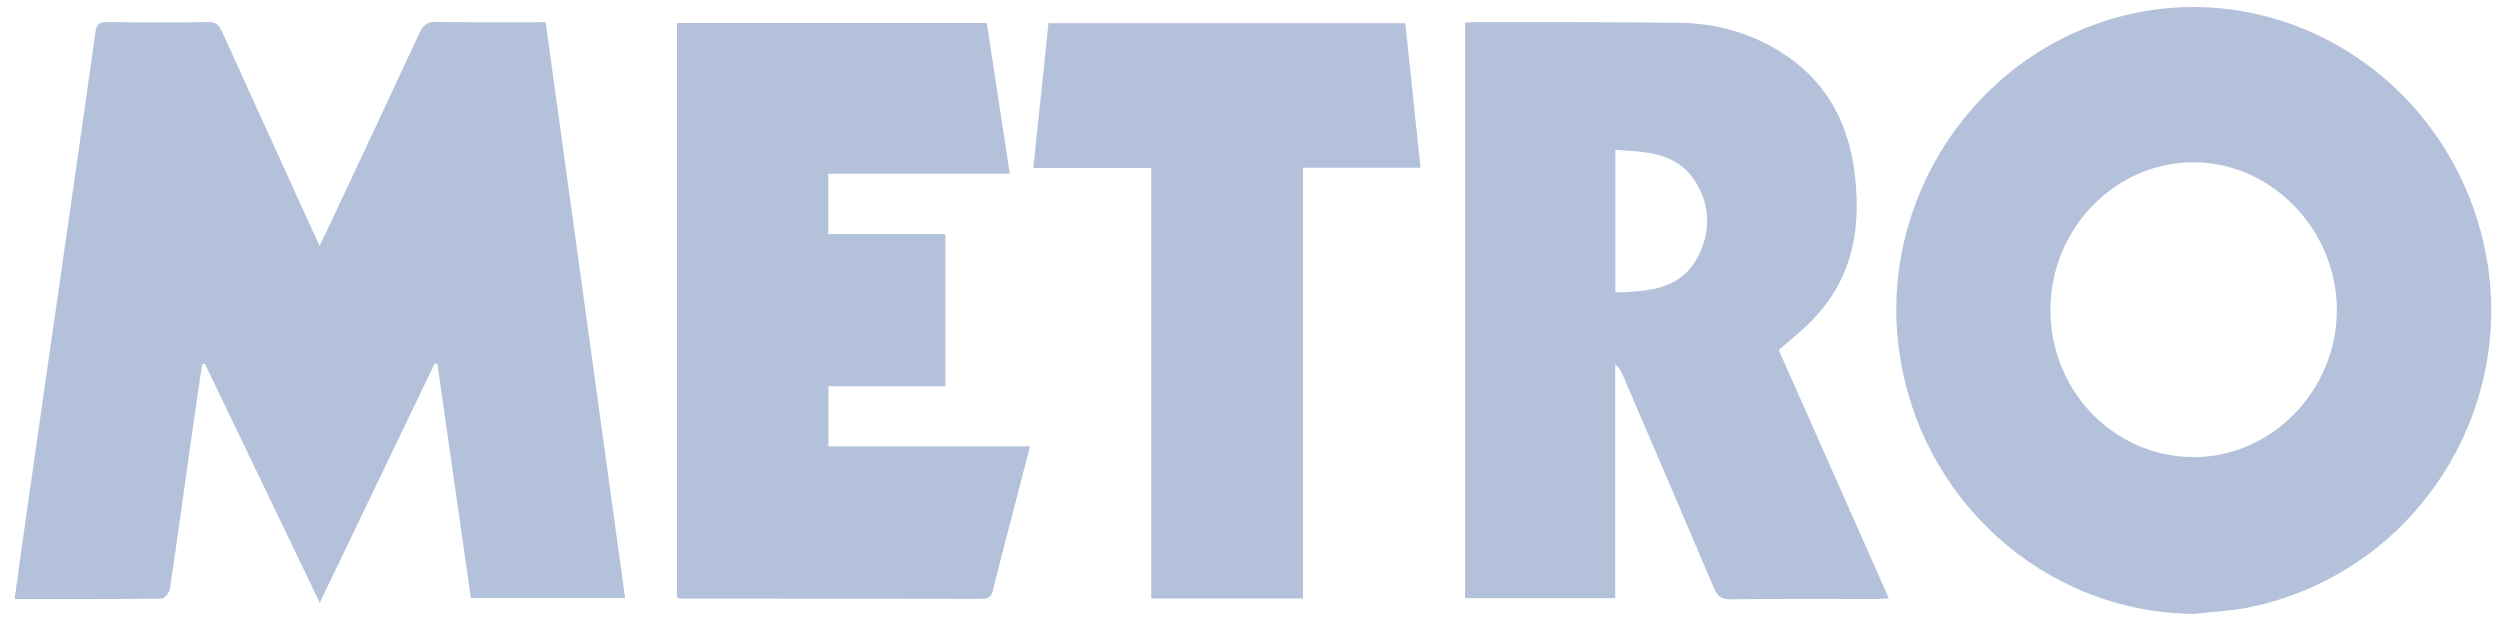
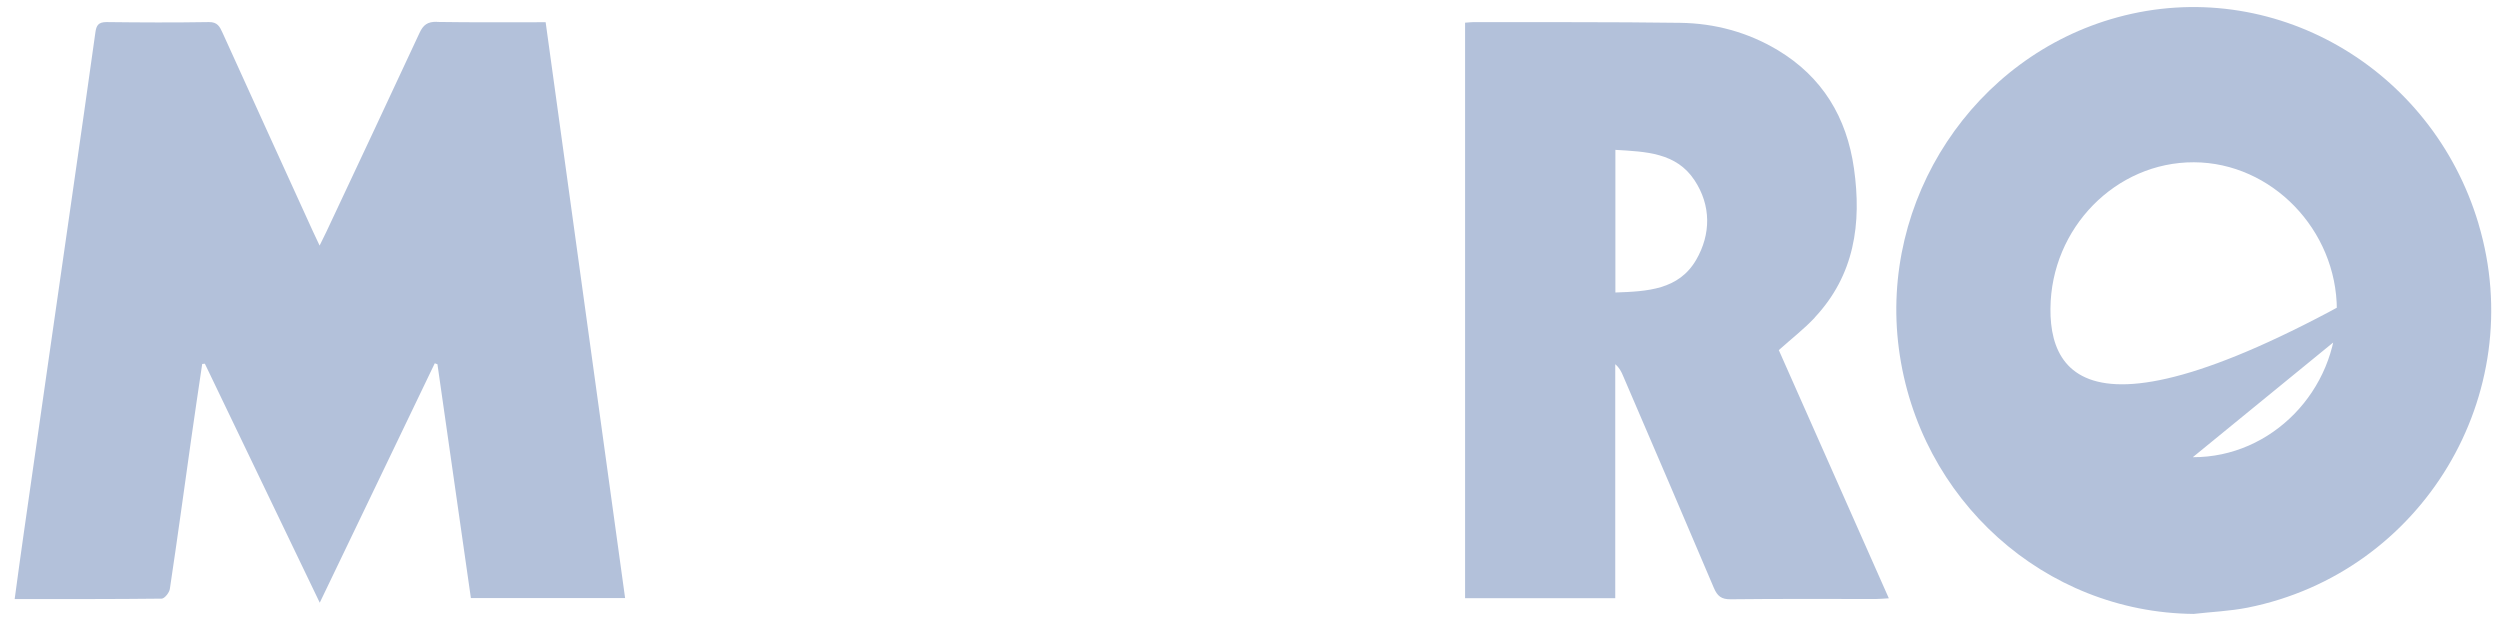
<svg xmlns="http://www.w3.org/2000/svg" fill="none" viewBox="0 0 90 23" height="23" width="90">
  <path fill="#B3C1DA" d="M15.722 0.785C15.391 0.78 15.236 0.895 15.1 1.191C13.991 3.581 12.866 5.965 11.747 8.349C11.676 8.5 11.601 8.646 11.506 8.841C11.41 8.636 11.335 8.48 11.265 8.329C10.181 5.945 9.091 3.566 8.012 1.181C7.912 0.961 7.831 0.79 7.52 0.795C6.29 0.815 5.061 0.81 3.836 0.795C3.545 0.795 3.469 0.91 3.434 1.166C3.163 3.129 2.877 5.092 2.596 7.059C2.014 11.11 1.431 15.156 0.854 19.207C0.743 19.98 0.638 20.753 0.528 21.566C2.34 21.566 4.077 21.571 5.818 21.551C5.924 21.551 6.094 21.335 6.114 21.205C6.386 19.398 6.632 17.586 6.888 15.774C7.013 14.88 7.149 13.992 7.279 13.103C7.309 13.103 7.344 13.098 7.375 13.093C8.74 15.939 10.11 18.78 11.511 21.697C12.921 18.765 14.287 15.919 15.652 13.078C15.682 13.088 15.712 13.103 15.748 13.113C16.149 15.929 16.551 18.74 16.952 21.531H22.504C21.55 14.604 20.596 7.717 19.643 0.8C18.307 0.8 17.017 0.81 15.727 0.79L15.722 0.785Z" />
-   <path fill="#B3C1DA" d="M89.227 8.056C87.54 2.404 81.782 -0.894 76.231 0.622C71.055 2.032 67.652 7.193 68.36 12.559C69.078 17.995 73.611 22.051 78.972 22.101C79.619 22.026 80.277 22.001 80.914 21.875C87.204 20.62 91.059 14.2 89.227 8.061V8.056ZM78.947 16.454C76.095 16.444 73.791 14.05 73.816 11.113C73.836 8.207 76.171 5.832 78.981 5.842C81.778 5.852 84.122 8.272 84.127 11.153C84.127 14.055 81.778 16.469 78.947 16.459V16.454Z" />
+   <path fill="#B3C1DA" d="M89.227 8.056C87.54 2.404 81.782 -0.894 76.231 0.622C71.055 2.032 67.652 7.193 68.36 12.559C69.078 17.995 73.611 22.051 78.972 22.101C79.619 22.026 80.277 22.001 80.914 21.875C87.204 20.62 91.059 14.2 89.227 8.061V8.056ZC76.095 16.444 73.791 14.05 73.816 11.113C73.836 8.207 76.171 5.832 78.981 5.842C81.778 5.852 84.122 8.272 84.127 11.153C84.127 14.055 81.778 16.469 78.947 16.459V16.454Z" />
  <path fill="#B3C1DA" d="M65.327 11.434C66.763 9.903 67.024 8.046 66.743 6.063C66.482 4.226 65.609 2.77 63.992 1.801C62.918 1.159 61.728 0.838 60.488 0.822C57.999 0.787 55.514 0.802 53.024 0.797C52.934 0.797 52.843 0.812 52.743 0.817V21.534H58.149V13.111C58.3 13.241 58.365 13.377 58.425 13.517C59.52 16.062 60.614 18.607 61.698 21.162C61.824 21.458 61.969 21.579 62.306 21.574C64.047 21.554 65.789 21.564 67.531 21.564C67.666 21.564 67.797 21.549 67.998 21.539C66.663 18.527 65.347 15.56 64.037 12.604C64.484 12.202 64.941 11.851 65.332 11.434H65.327ZM61.061 9.356C60.433 10.435 59.304 10.49 58.154 10.53V5.395C59.249 5.461 60.343 5.491 61 6.485C61.603 7.393 61.598 8.432 61.061 9.356Z" />
-   <path fill="#B3C1DA" d="M29.812 13.905H34.034V8.429H29.818V6.255H36.353C36.072 4.408 35.796 2.621 35.525 0.829H24.371V21.52C24.462 21.54 24.492 21.55 24.522 21.55C28.131 21.55 31.74 21.55 35.344 21.56C35.595 21.56 35.691 21.475 35.751 21.234C36.047 20.029 36.363 18.834 36.674 17.635C36.805 17.128 36.935 16.626 37.081 16.069H29.823V13.905H29.812Z" />
-   <path fill="#B3C1DA" d="M37.746 0.829C37.565 2.566 37.385 4.282 37.199 6.049H41.446V21.545H46.907V6.039H51.139C50.953 4.267 50.772 2.561 50.591 0.834H37.741L37.746 0.829Z" />
</svg>